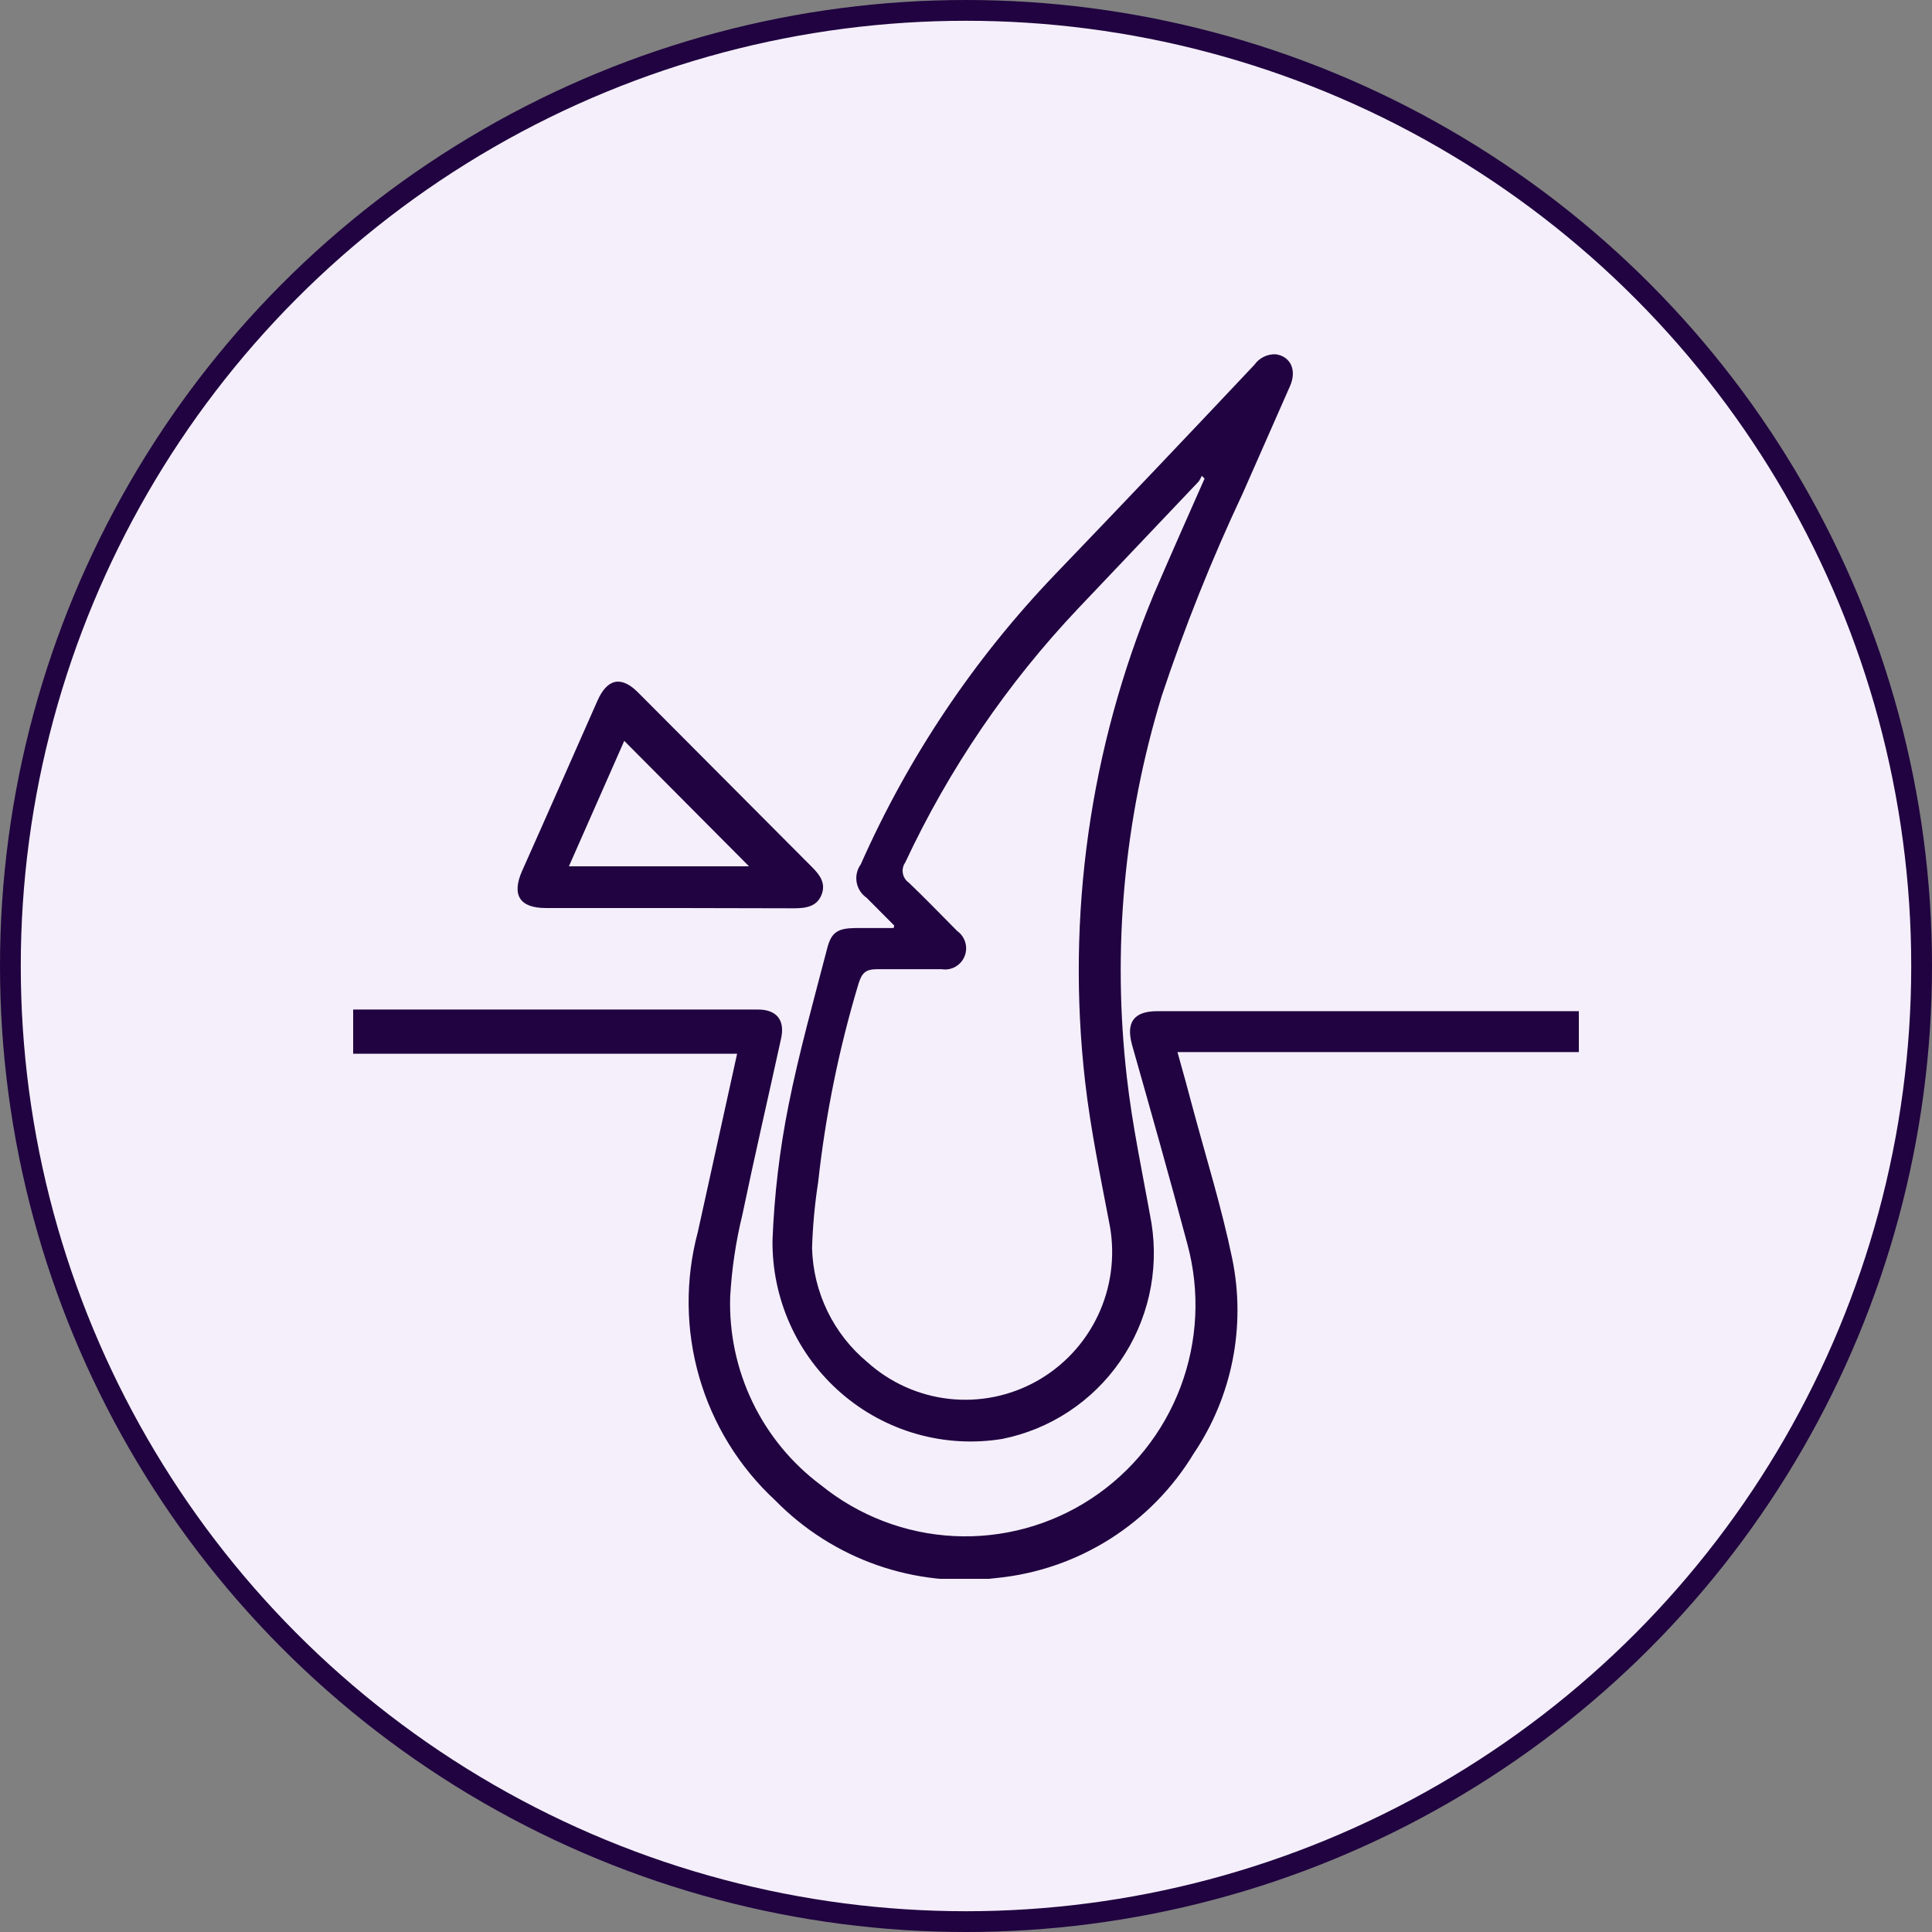
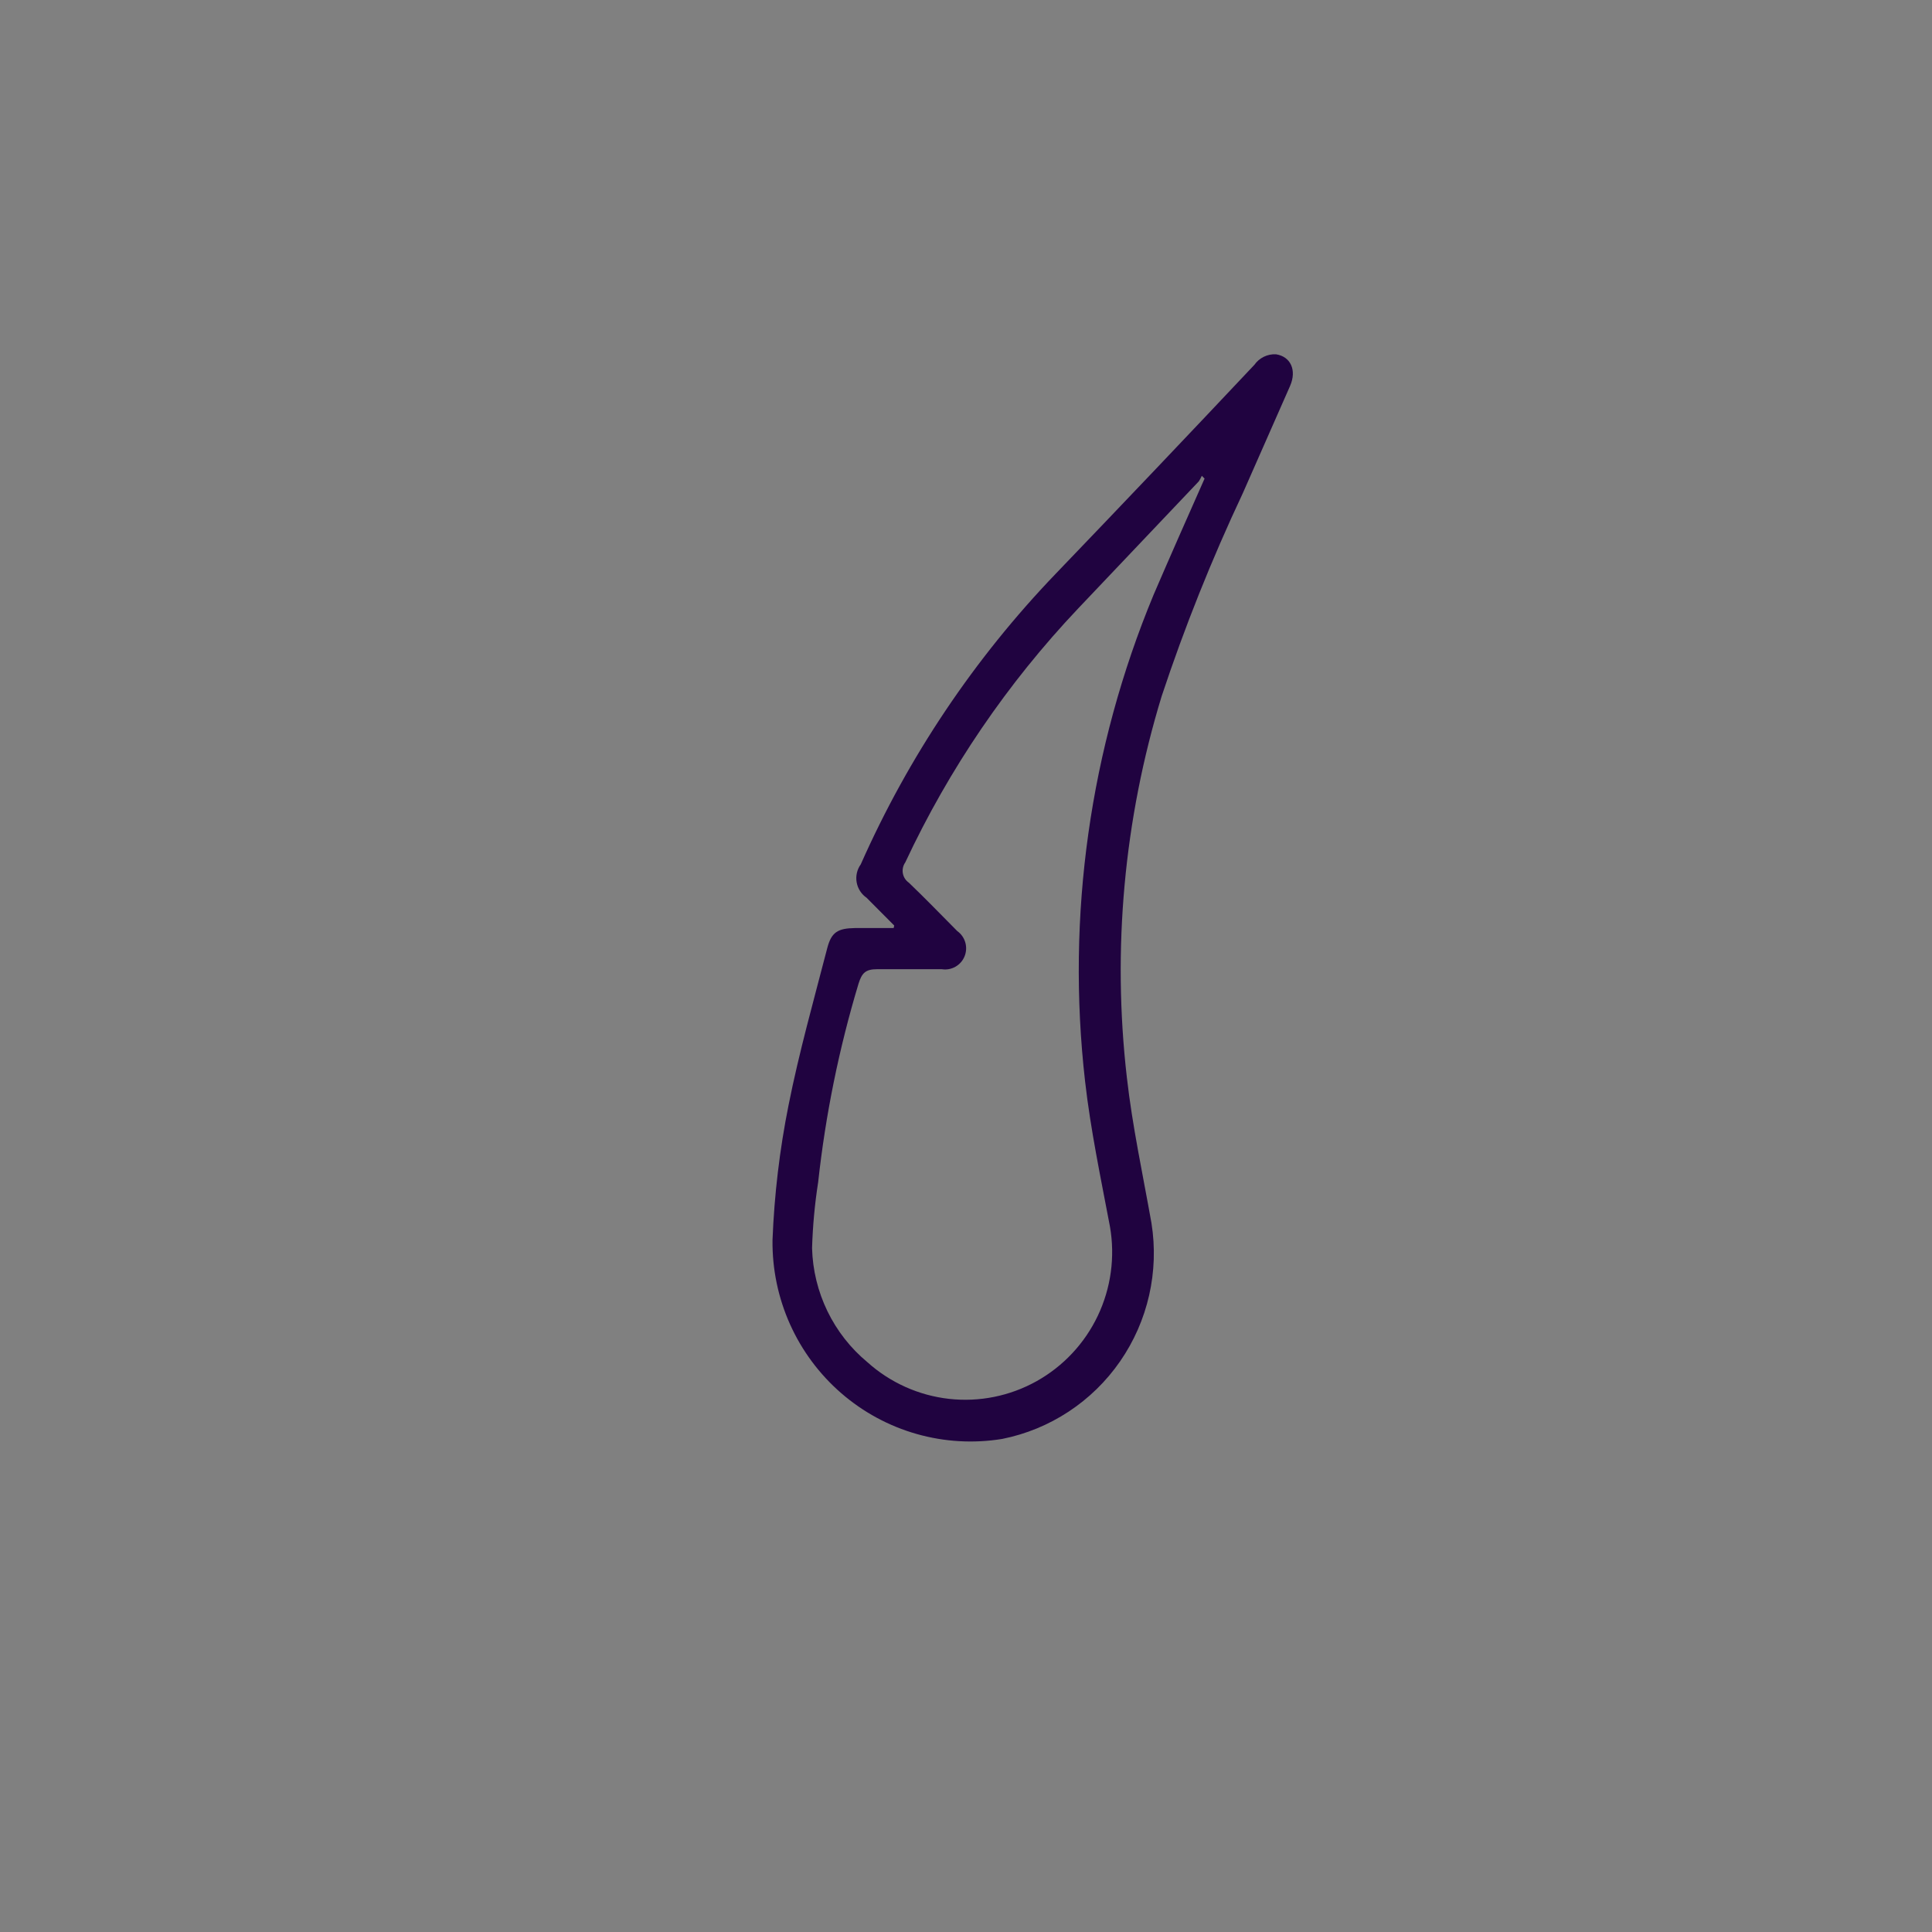
<svg xmlns="http://www.w3.org/2000/svg" fill="none" viewBox="0 0 93 93" height="93" width="93">
  <rect x="0" y="0" width="93" height="93" fill="#808080" stroke="none" />
-   <circle stroke="#200340" fill="#F5EFFB" r="46" cy="46.5" cx="46.5" />
  <g clip-path="url(#clip0_1_89)">
-     <path fill="#200340" d="M17 48.595H17.746H36.48C37.412 48.595 37.812 49.131 37.585 50.054C36.973 52.852 36.321 55.664 35.735 58.475C35.42 59.767 35.224 61.084 35.149 62.411C35.093 64.166 35.462 65.909 36.222 67.49C36.983 69.07 38.113 70.442 39.516 71.488C41.339 72.965 43.58 73.824 45.917 73.941C48.255 74.058 50.57 73.428 52.529 72.14C54.489 70.852 55.992 68.974 56.824 66.774C57.656 64.574 57.773 62.166 57.159 59.895C56.307 56.695 55.401 53.495 54.496 50.309C54.19 49.211 54.576 48.675 55.708 48.675H75.521H76.013V50.644H56.679C56.946 51.594 57.185 52.451 57.412 53.321C58.064 55.744 58.81 58.141 59.316 60.591C59.646 62.198 59.652 63.855 59.334 65.465C59.017 67.075 58.381 68.604 57.465 69.962C56.454 71.634 55.07 73.046 53.422 74.087C51.774 75.128 49.908 75.769 47.971 75.96C46.03 76.198 44.06 75.985 42.213 75.338C40.367 74.69 38.692 73.625 37.319 72.225C35.583 70.62 34.317 68.567 33.659 66.289C33.002 64.011 32.978 61.596 33.591 59.305L35.482 50.724C35.309 50.724 35.162 50.724 35.029 50.724H17.399C17.266 50.724 17.133 50.724 17 50.724V48.595Z" />
    <path fill="#200340" d="M43.045 44.552L41.713 43.213C41.588 43.128 41.482 43.018 41.4 42.89C41.318 42.762 41.262 42.619 41.236 42.469C41.21 42.32 41.214 42.166 41.248 42.018C41.282 41.87 41.345 41.73 41.434 41.607C43.727 36.429 46.904 31.694 50.821 27.616C54.017 24.287 57.203 20.936 60.381 17.562C60.498 17.396 60.654 17.263 60.836 17.174C61.017 17.085 61.218 17.044 61.42 17.054C62.126 17.161 62.432 17.817 62.099 18.58C61.353 20.28 60.594 21.994 59.822 23.747C58.329 26.919 57.026 30.178 55.92 33.507C54.105 39.443 53.533 45.693 54.243 51.862C54.509 54.218 55.015 56.547 55.428 58.877C55.8 61.208 55.259 63.593 53.918 65.53C52.577 67.468 50.541 68.807 48.238 69.266C46.866 69.489 45.462 69.407 44.125 69.027C42.788 68.647 41.55 67.977 40.497 67.065C39.444 66.153 38.602 65.021 38.03 63.748C37.458 62.474 37.17 61.091 37.186 59.694C37.271 57.512 37.529 55.341 37.958 53.201C38.464 50.657 39.17 48.153 39.822 45.636C40.022 44.873 40.328 44.686 41.154 44.673H43.018L43.045 44.552ZM57.984 23.038L57.851 22.904C57.81 22.997 57.761 23.087 57.705 23.172L51.899 29.29C48.491 32.889 45.681 37.016 43.577 41.513C43.524 41.588 43.486 41.674 43.466 41.764C43.446 41.854 43.444 41.947 43.46 42.038C43.476 42.129 43.51 42.216 43.56 42.294C43.61 42.371 43.675 42.438 43.75 42.49C44.549 43.254 45.308 44.043 46.081 44.82C46.267 44.953 46.403 45.145 46.466 45.366C46.53 45.586 46.517 45.822 46.431 46.034C46.345 46.247 46.189 46.423 45.99 46.536C45.791 46.649 45.56 46.69 45.335 46.654C44.296 46.654 43.258 46.654 42.219 46.654C41.66 46.654 41.487 46.841 41.327 47.35C40.387 50.469 39.737 53.669 39.383 56.909C39.219 57.959 39.122 59.019 39.09 60.082C39.118 61.135 39.371 62.17 39.83 63.117C40.289 64.063 40.945 64.9 41.753 65.571C42.848 66.555 44.221 67.172 45.68 67.336C47.139 67.5 48.614 67.203 49.898 66.486C51.181 65.769 52.212 64.668 52.845 63.336C53.478 62.003 53.683 60.506 53.431 59.051C52.991 56.722 52.498 54.392 52.232 52.049C51.324 44.084 52.461 36.018 55.534 28.621C56.347 26.733 57.159 24.899 57.984 23.038Z" />
-     <path fill="#200340" d="M32.259 43.709H26.267C25.016 43.709 24.616 43.079 25.136 41.915C26.334 39.237 27.546 36.466 28.757 33.735C29.237 32.65 29.916 32.517 30.741 33.36L39.09 41.741C39.463 42.115 39.769 42.517 39.543 43.079C39.316 43.642 38.797 43.722 38.211 43.722L32.259 43.709ZM36.054 41.7L30.049 35.663L27.386 41.7H36.054Z" />
  </g>
  <defs>
    <clipPath id="clip0_1_89">
      <rect transform="translate(17 17)" fill="white" height="59" width="59" />
    </clipPath>
  </defs>
</svg>